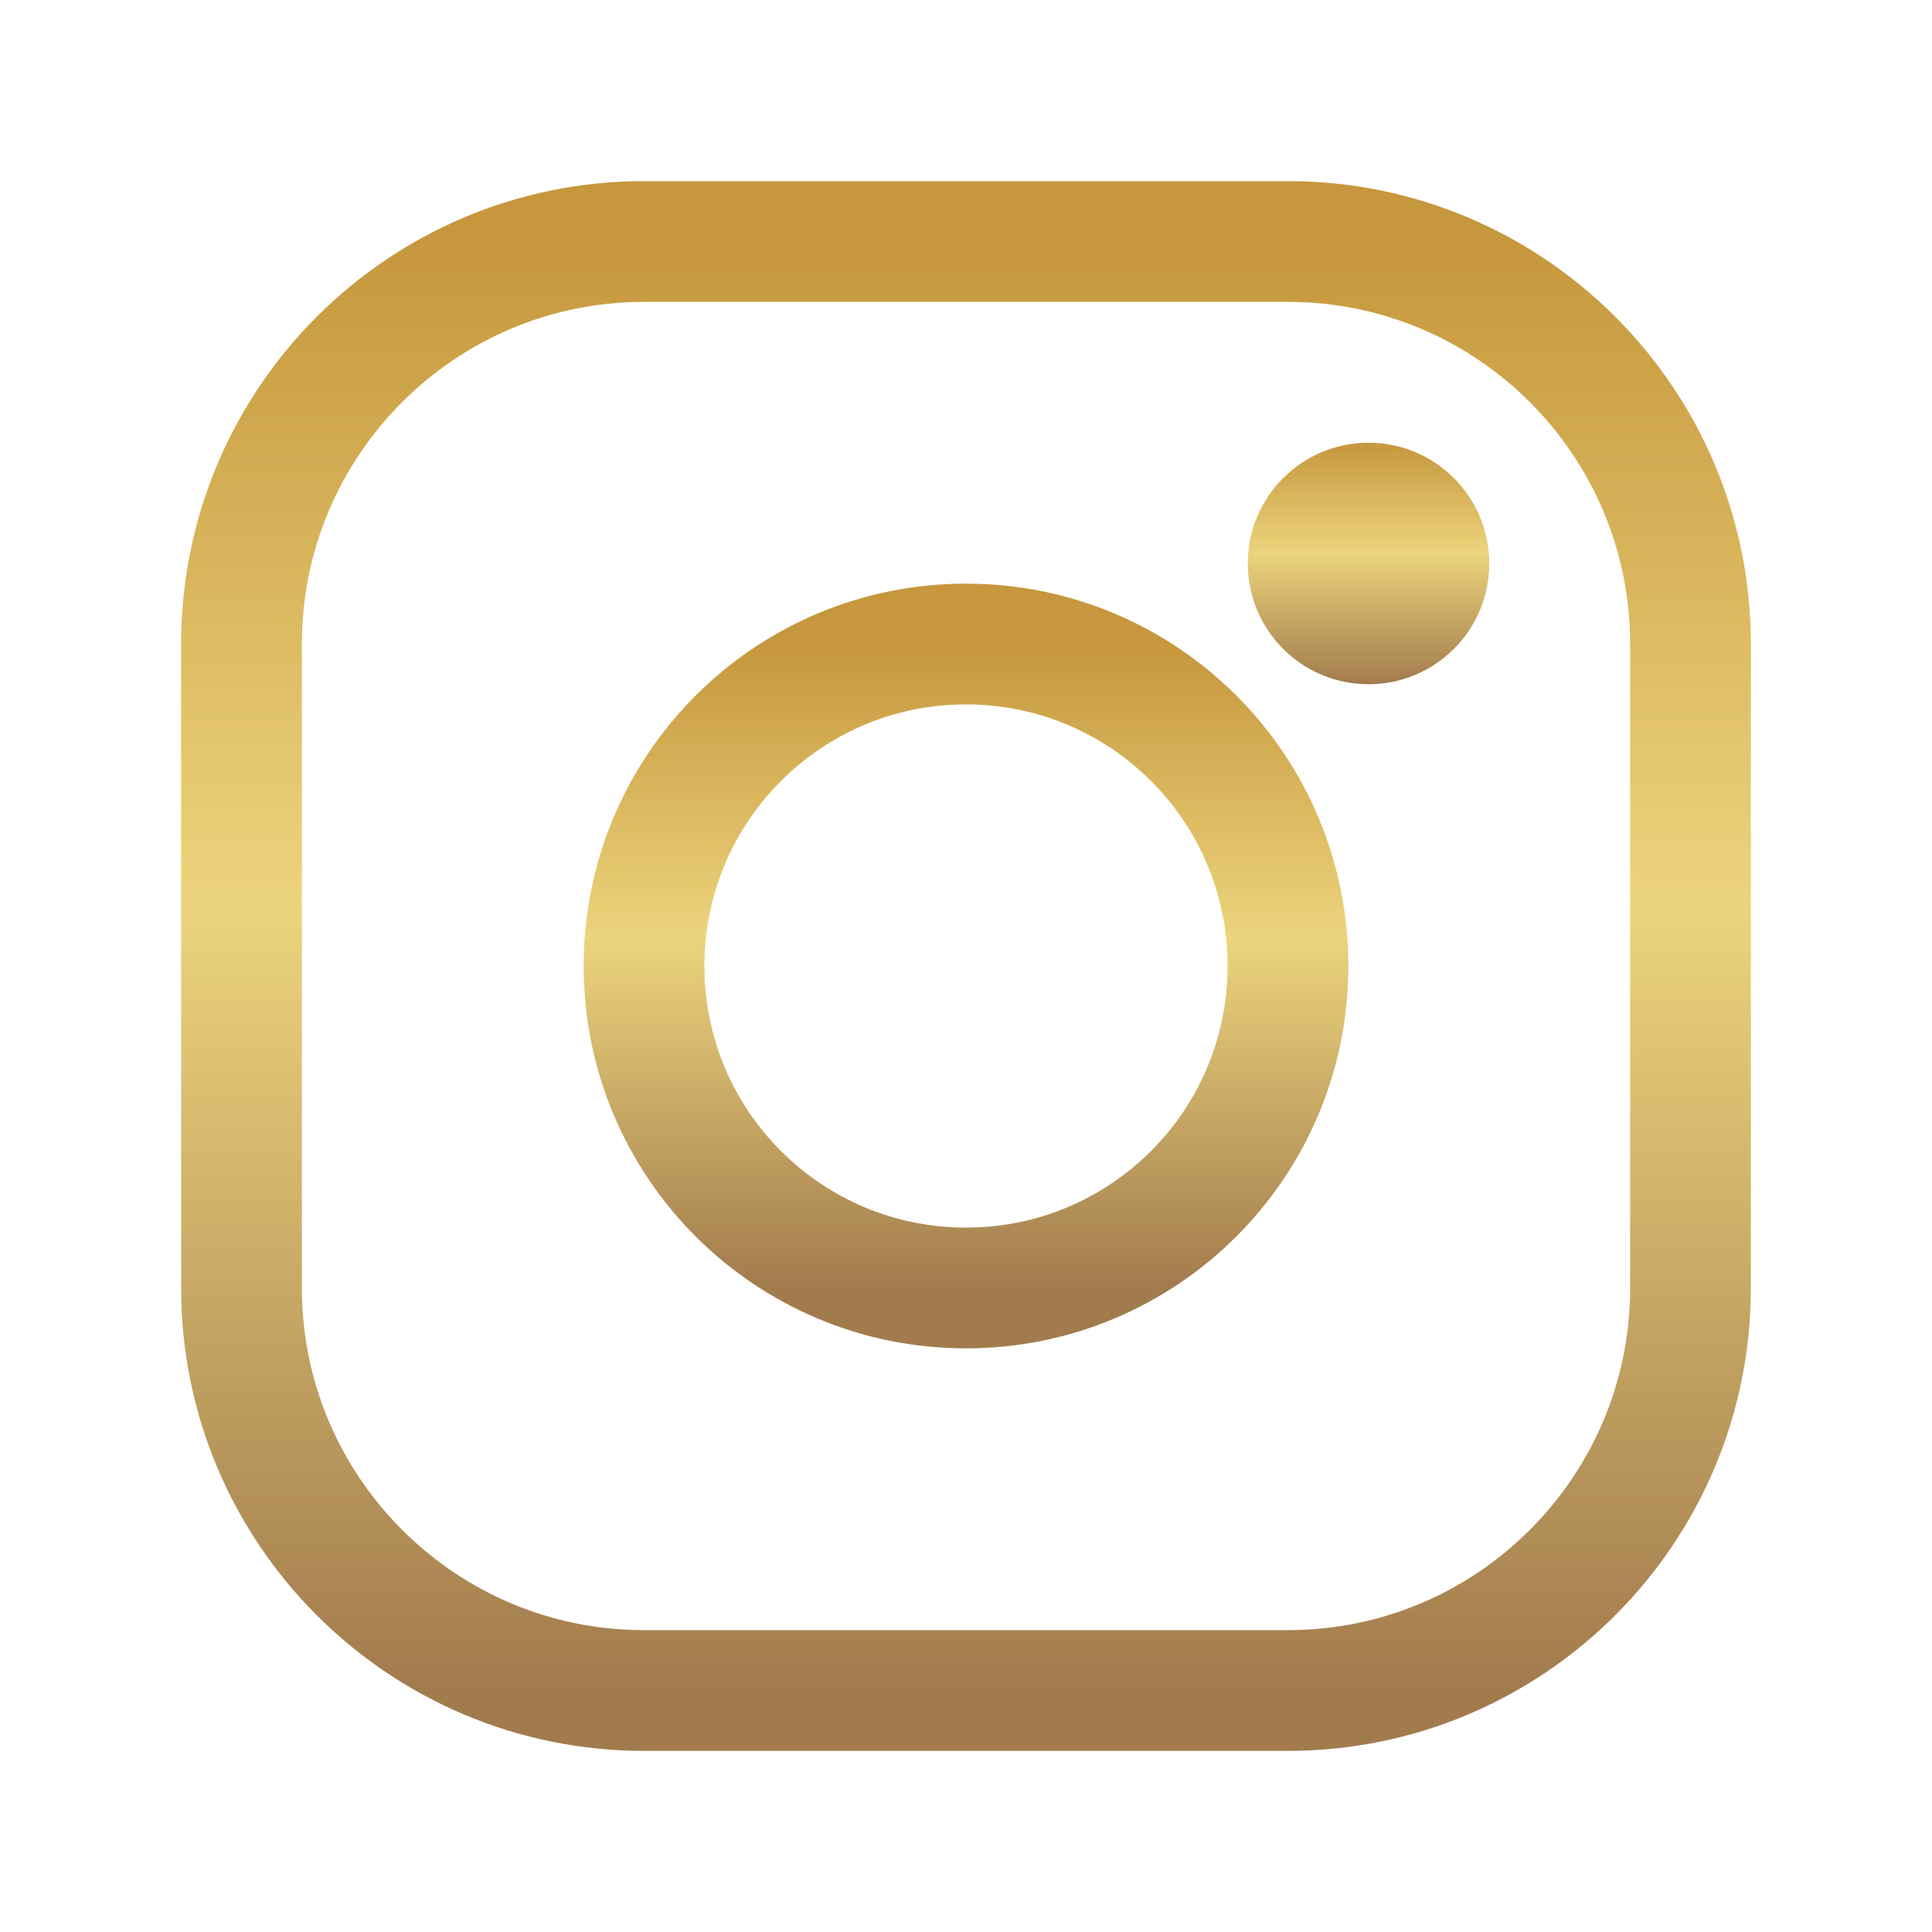
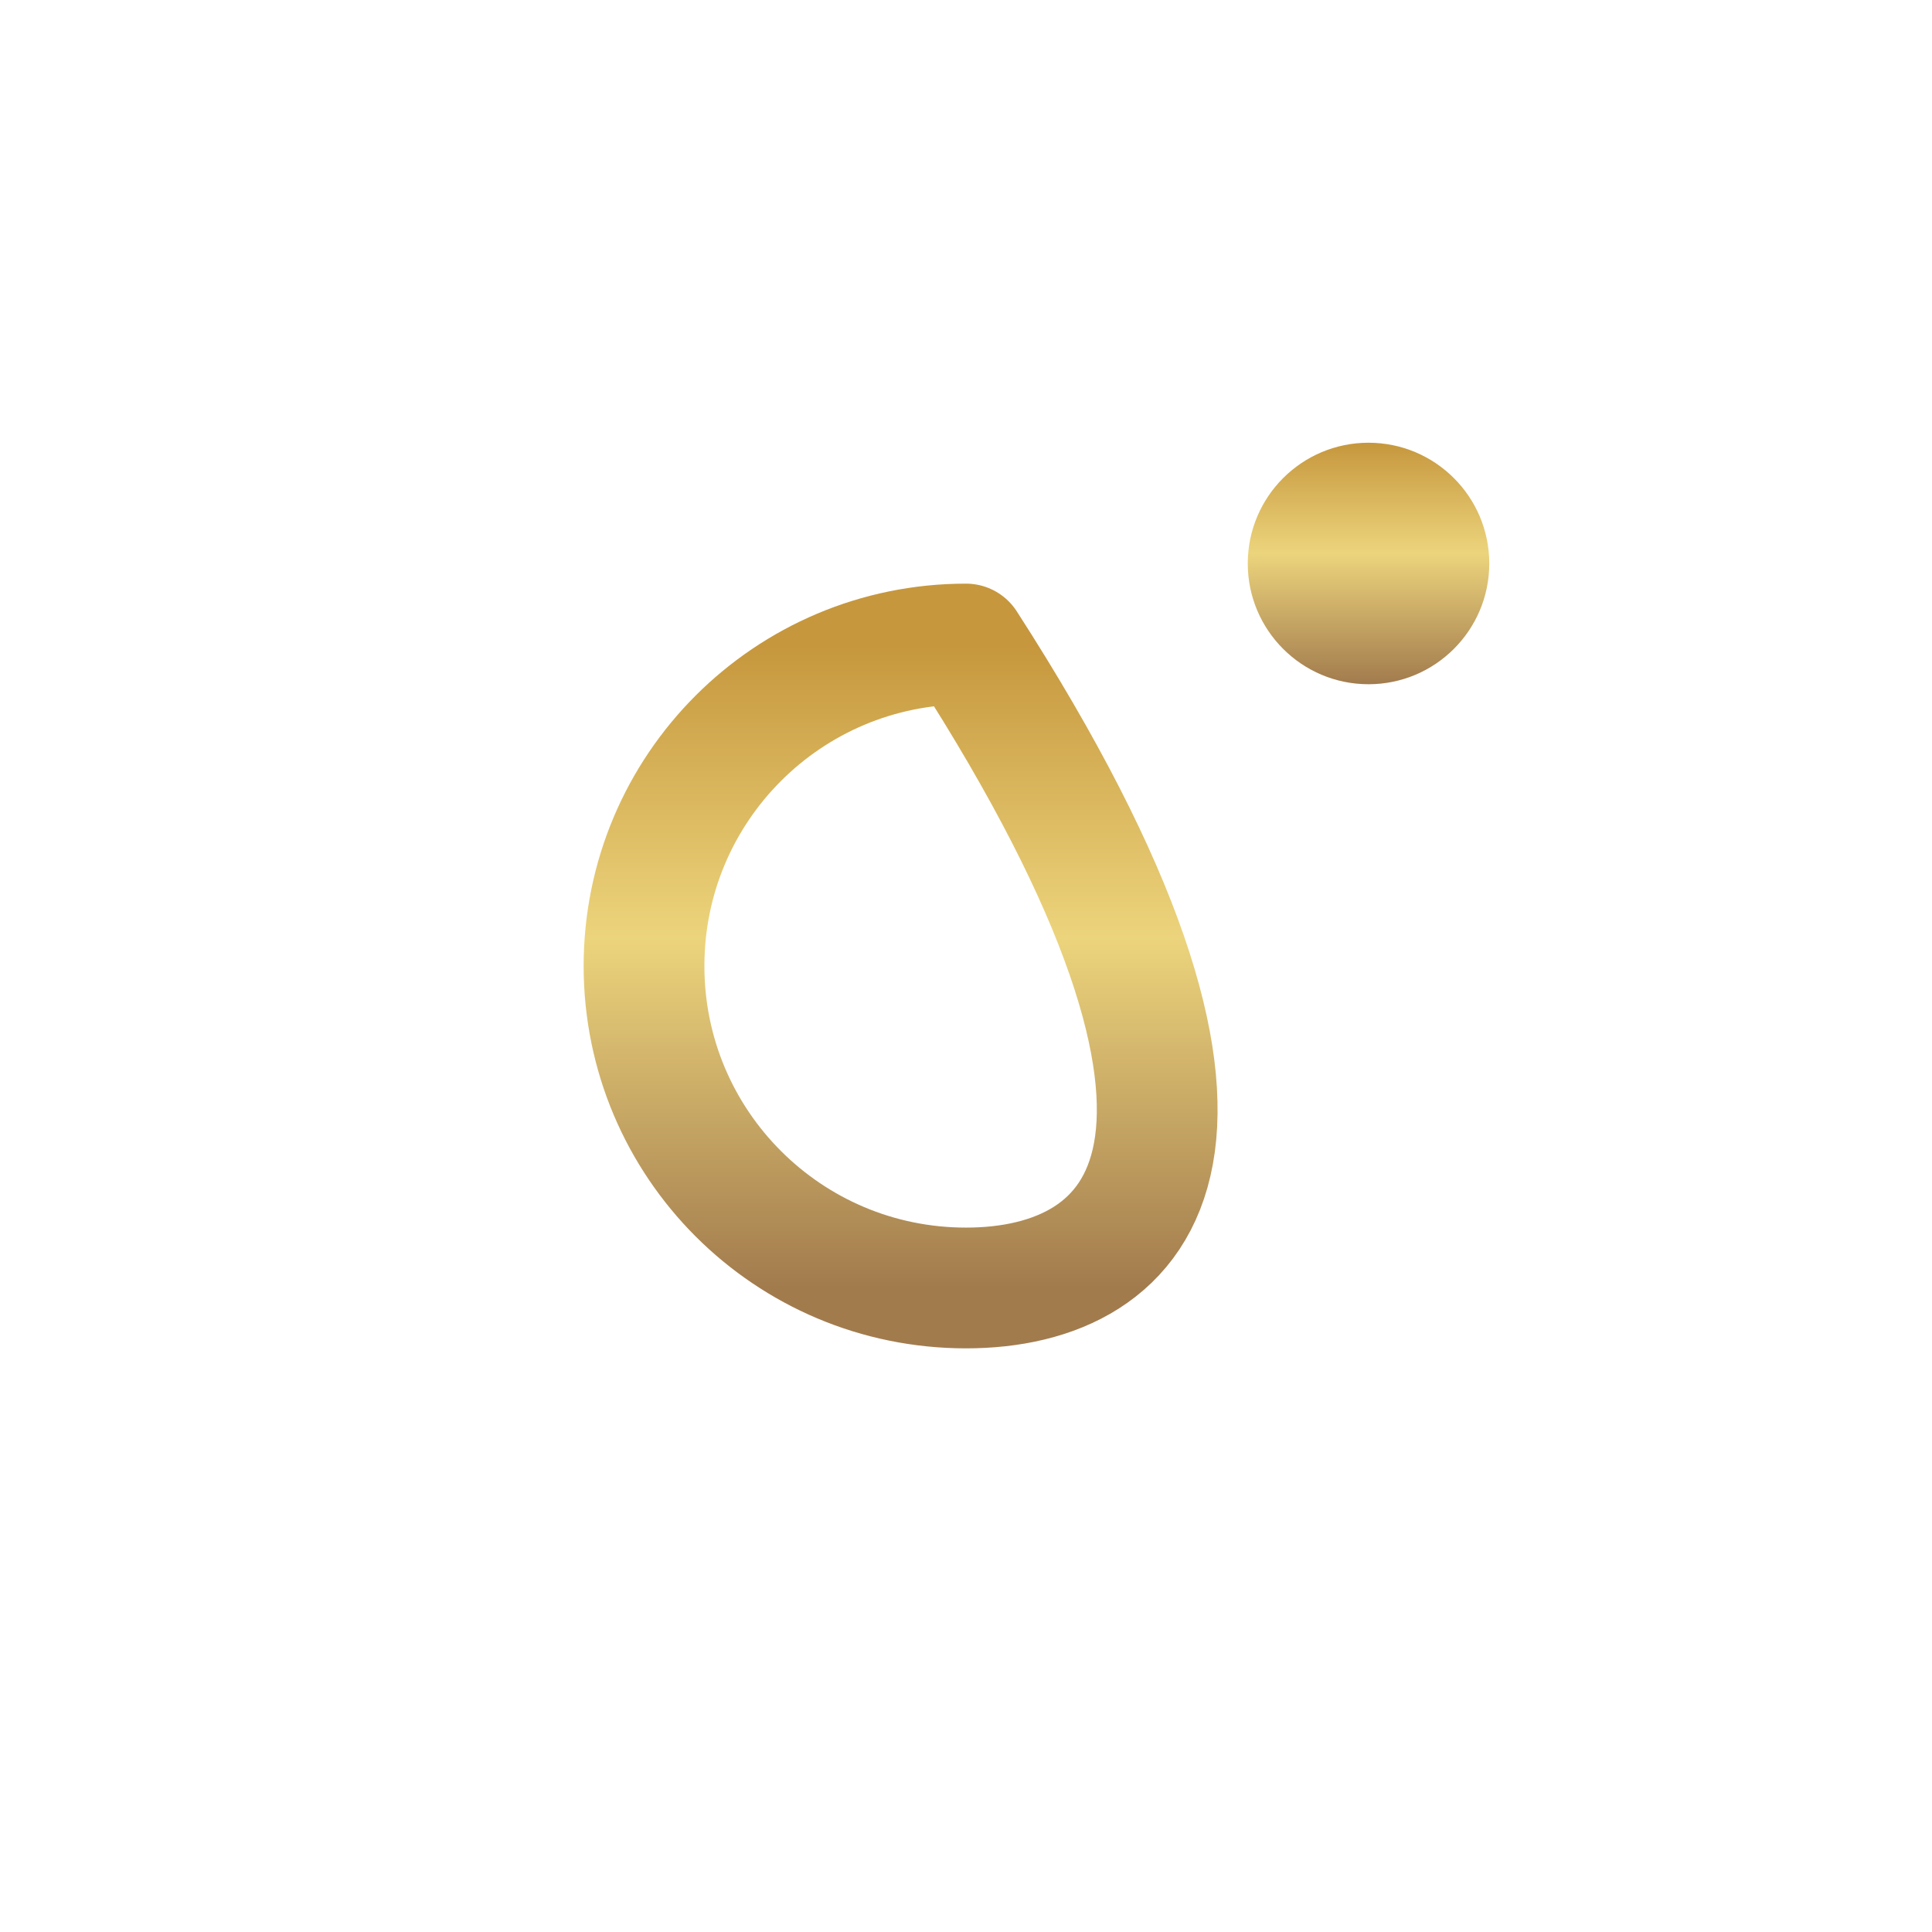
<svg xmlns="http://www.w3.org/2000/svg" width="32" height="32" viewBox="0 0 32 32" fill="none">
  <path d="M22.667 11.333C23.771 11.333 24.667 10.438 24.667 9.333C24.667 8.229 23.771 7.333 22.667 7.333C21.562 7.333 20.667 8.229 20.667 9.333C20.667 10.438 21.562 11.333 22.667 11.333Z" fill="url(#paint0_linear_79_17)" />
-   <path d="M21.333 4C25.013 4 28 6.987 28 10.667V21.333C28 25.013 25.013 28 21.333 28H10.667C6.987 28 4 25.013 4 21.333V10.667C4 6.987 6.987 4 10.667 4H16H21.333Z" stroke="url(#paint1_linear_79_17)" stroke-width="2" stroke-linecap="round" stroke-linejoin="round" />
-   <path d="M16 10.667C18.947 10.667 21.333 13.053 21.333 16C21.333 18.947 18.947 21.333 16 21.333C13.053 21.333 10.667 18.947 10.667 16C10.667 13.053 13.053 10.667 16 10.667Z" stroke="url(#paint2_linear_79_17)" stroke-width="2" stroke-linecap="round" stroke-linejoin="round" />
+   <path d="M16 10.667C21.333 18.947 18.947 21.333 16 21.333C13.053 21.333 10.667 18.947 10.667 16C10.667 13.053 13.053 10.667 16 10.667Z" stroke="url(#paint2_linear_79_17)" stroke-width="2" stroke-linecap="round" stroke-linejoin="round" />
  <defs>
    <linearGradient id="paint0_linear_79_17" x1="22.667" y1="7.333" x2="22.667" y2="11.333" gradientUnits="userSpaceOnUse">
      <stop stop-color="#C6973D" />
      <stop offset="0.456" stop-color="#ECD47C" />
      <stop offset="1" stop-color="#A27B4D" />
    </linearGradient>
    <linearGradient id="paint1_linear_79_17" x1="16" y1="4" x2="16" y2="28" gradientUnits="userSpaceOnUse">
      <stop stop-color="#C6973D" />
      <stop offset="0.456" stop-color="#ECD47C" />
      <stop offset="1" stop-color="#A27B4D" />
    </linearGradient>
    <linearGradient id="paint2_linear_79_17" x1="16" y1="10.667" x2="16" y2="21.333" gradientUnits="userSpaceOnUse">
      <stop stop-color="#C6973D" />
      <stop offset="0.456" stop-color="#ECD47C" />
      <stop offset="1" stop-color="#A27B4D" />
    </linearGradient>
  </defs>
</svg>